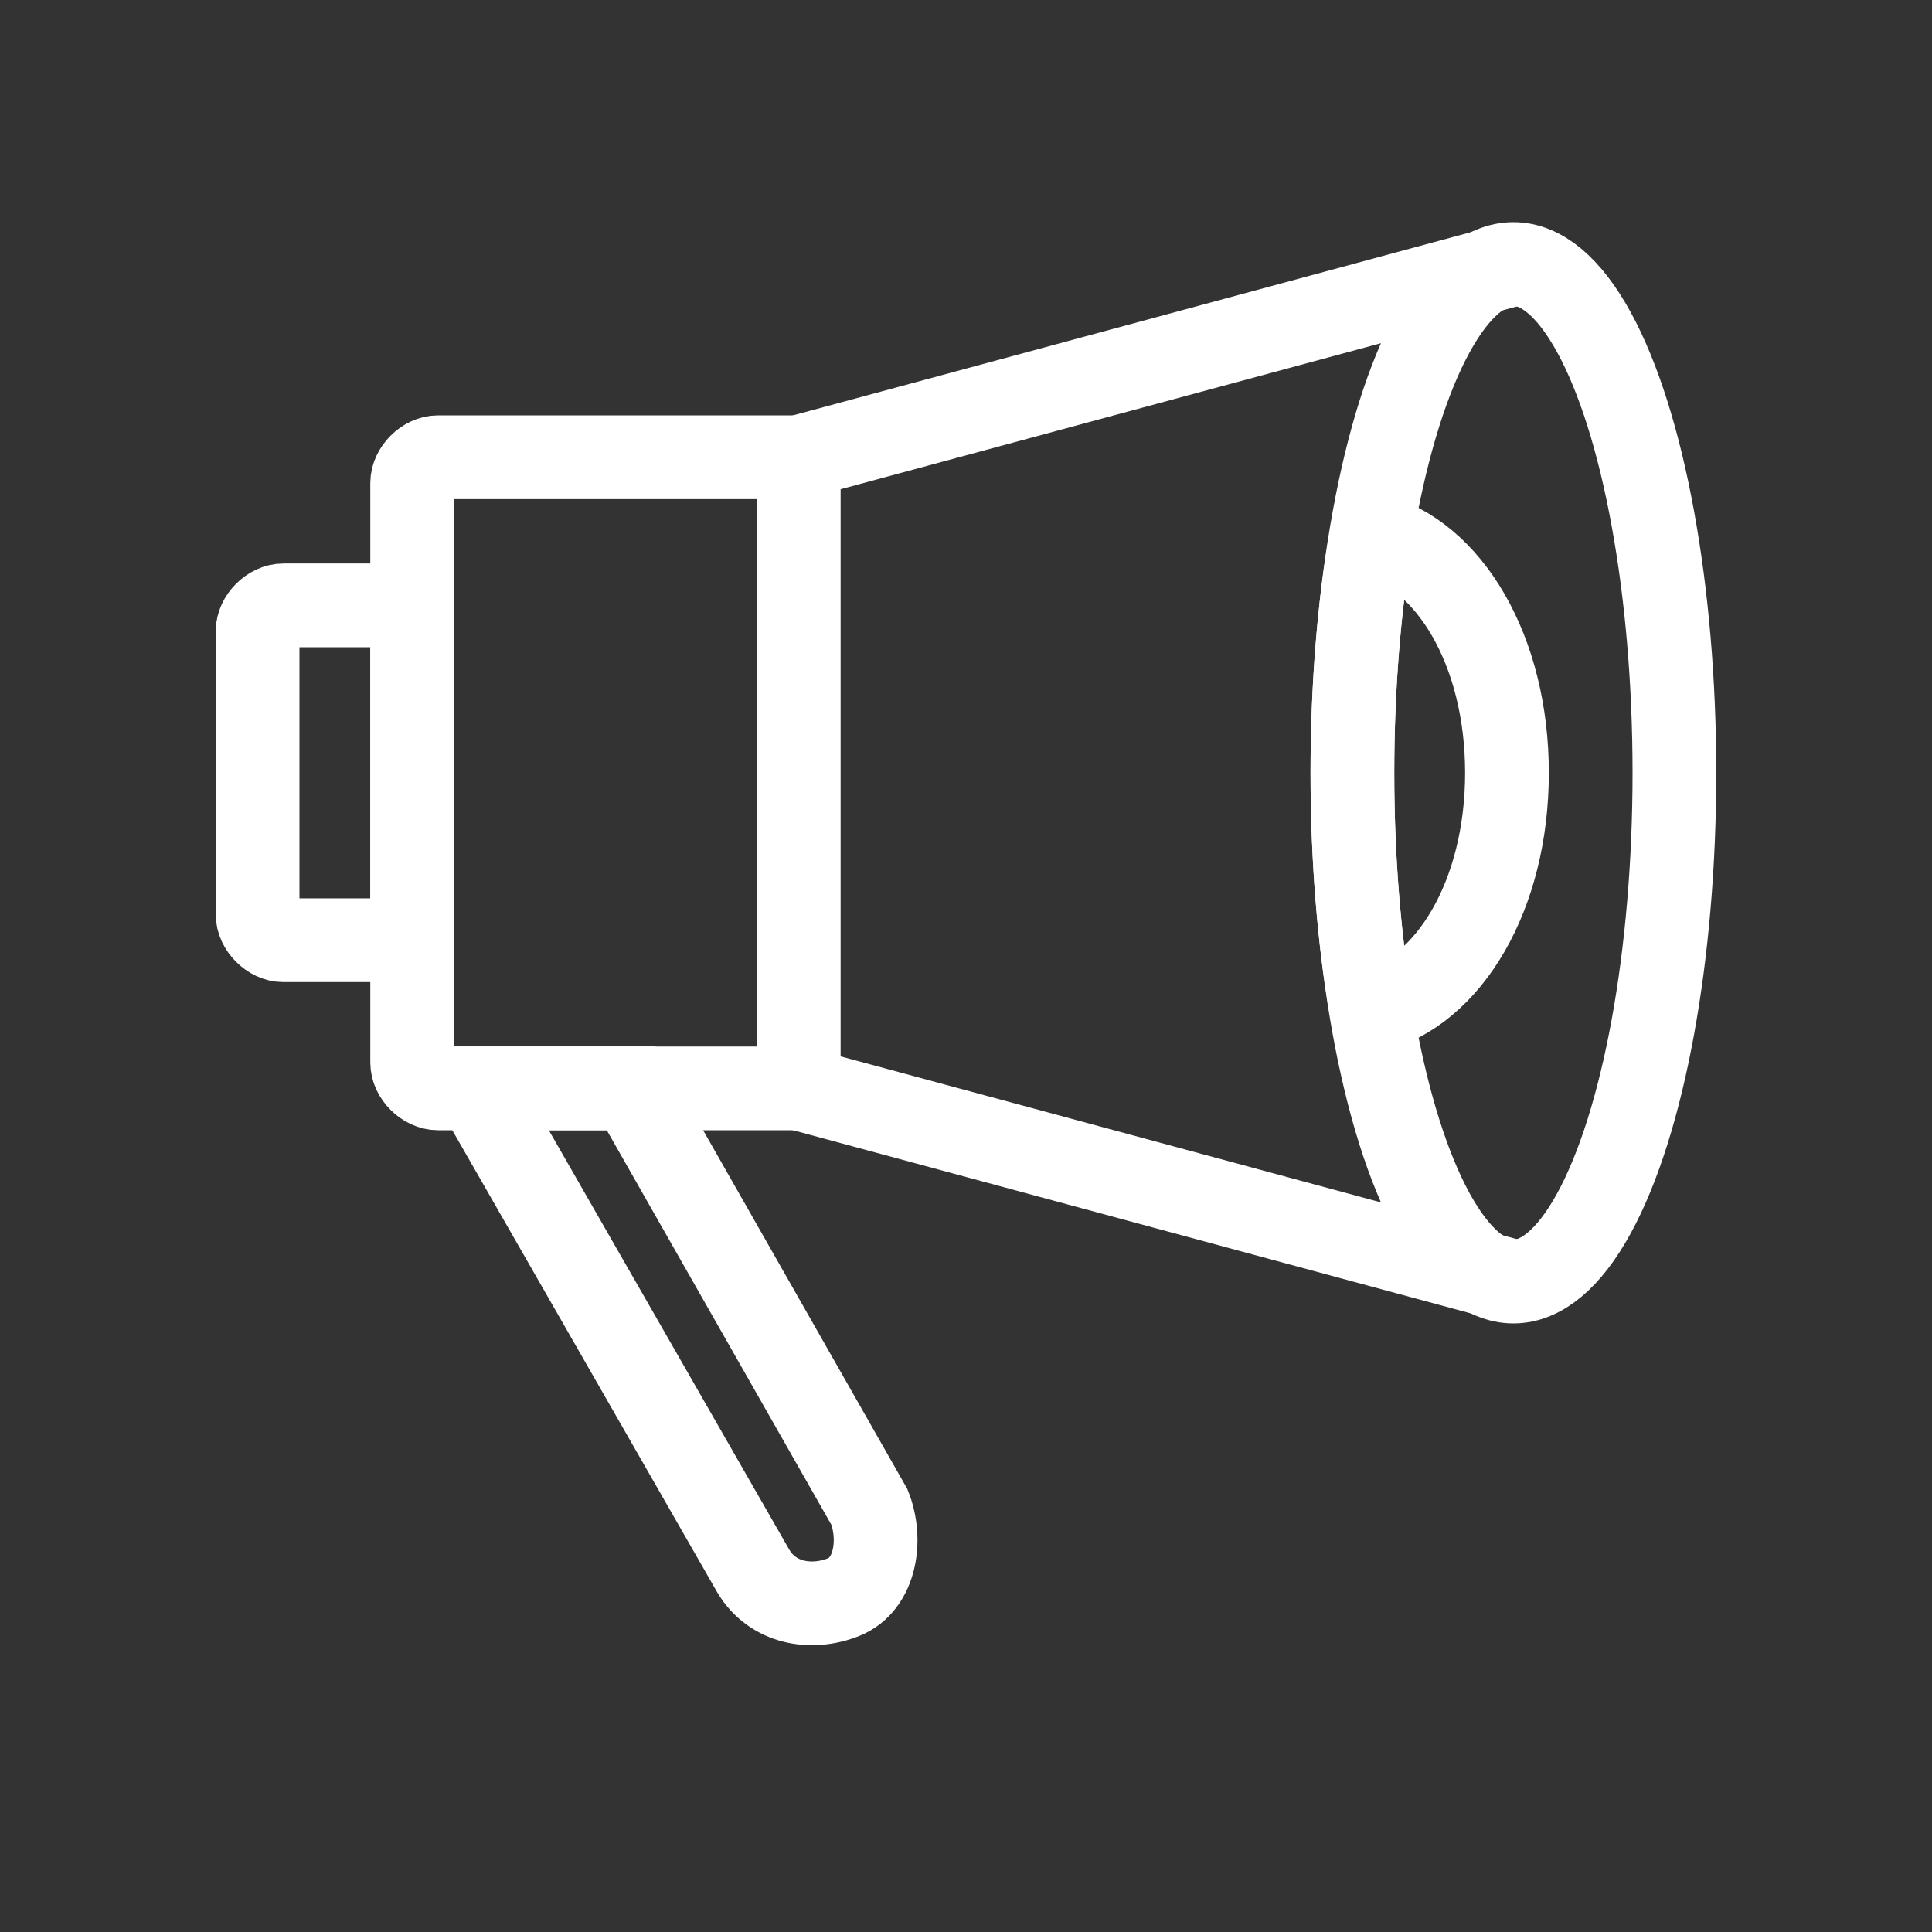
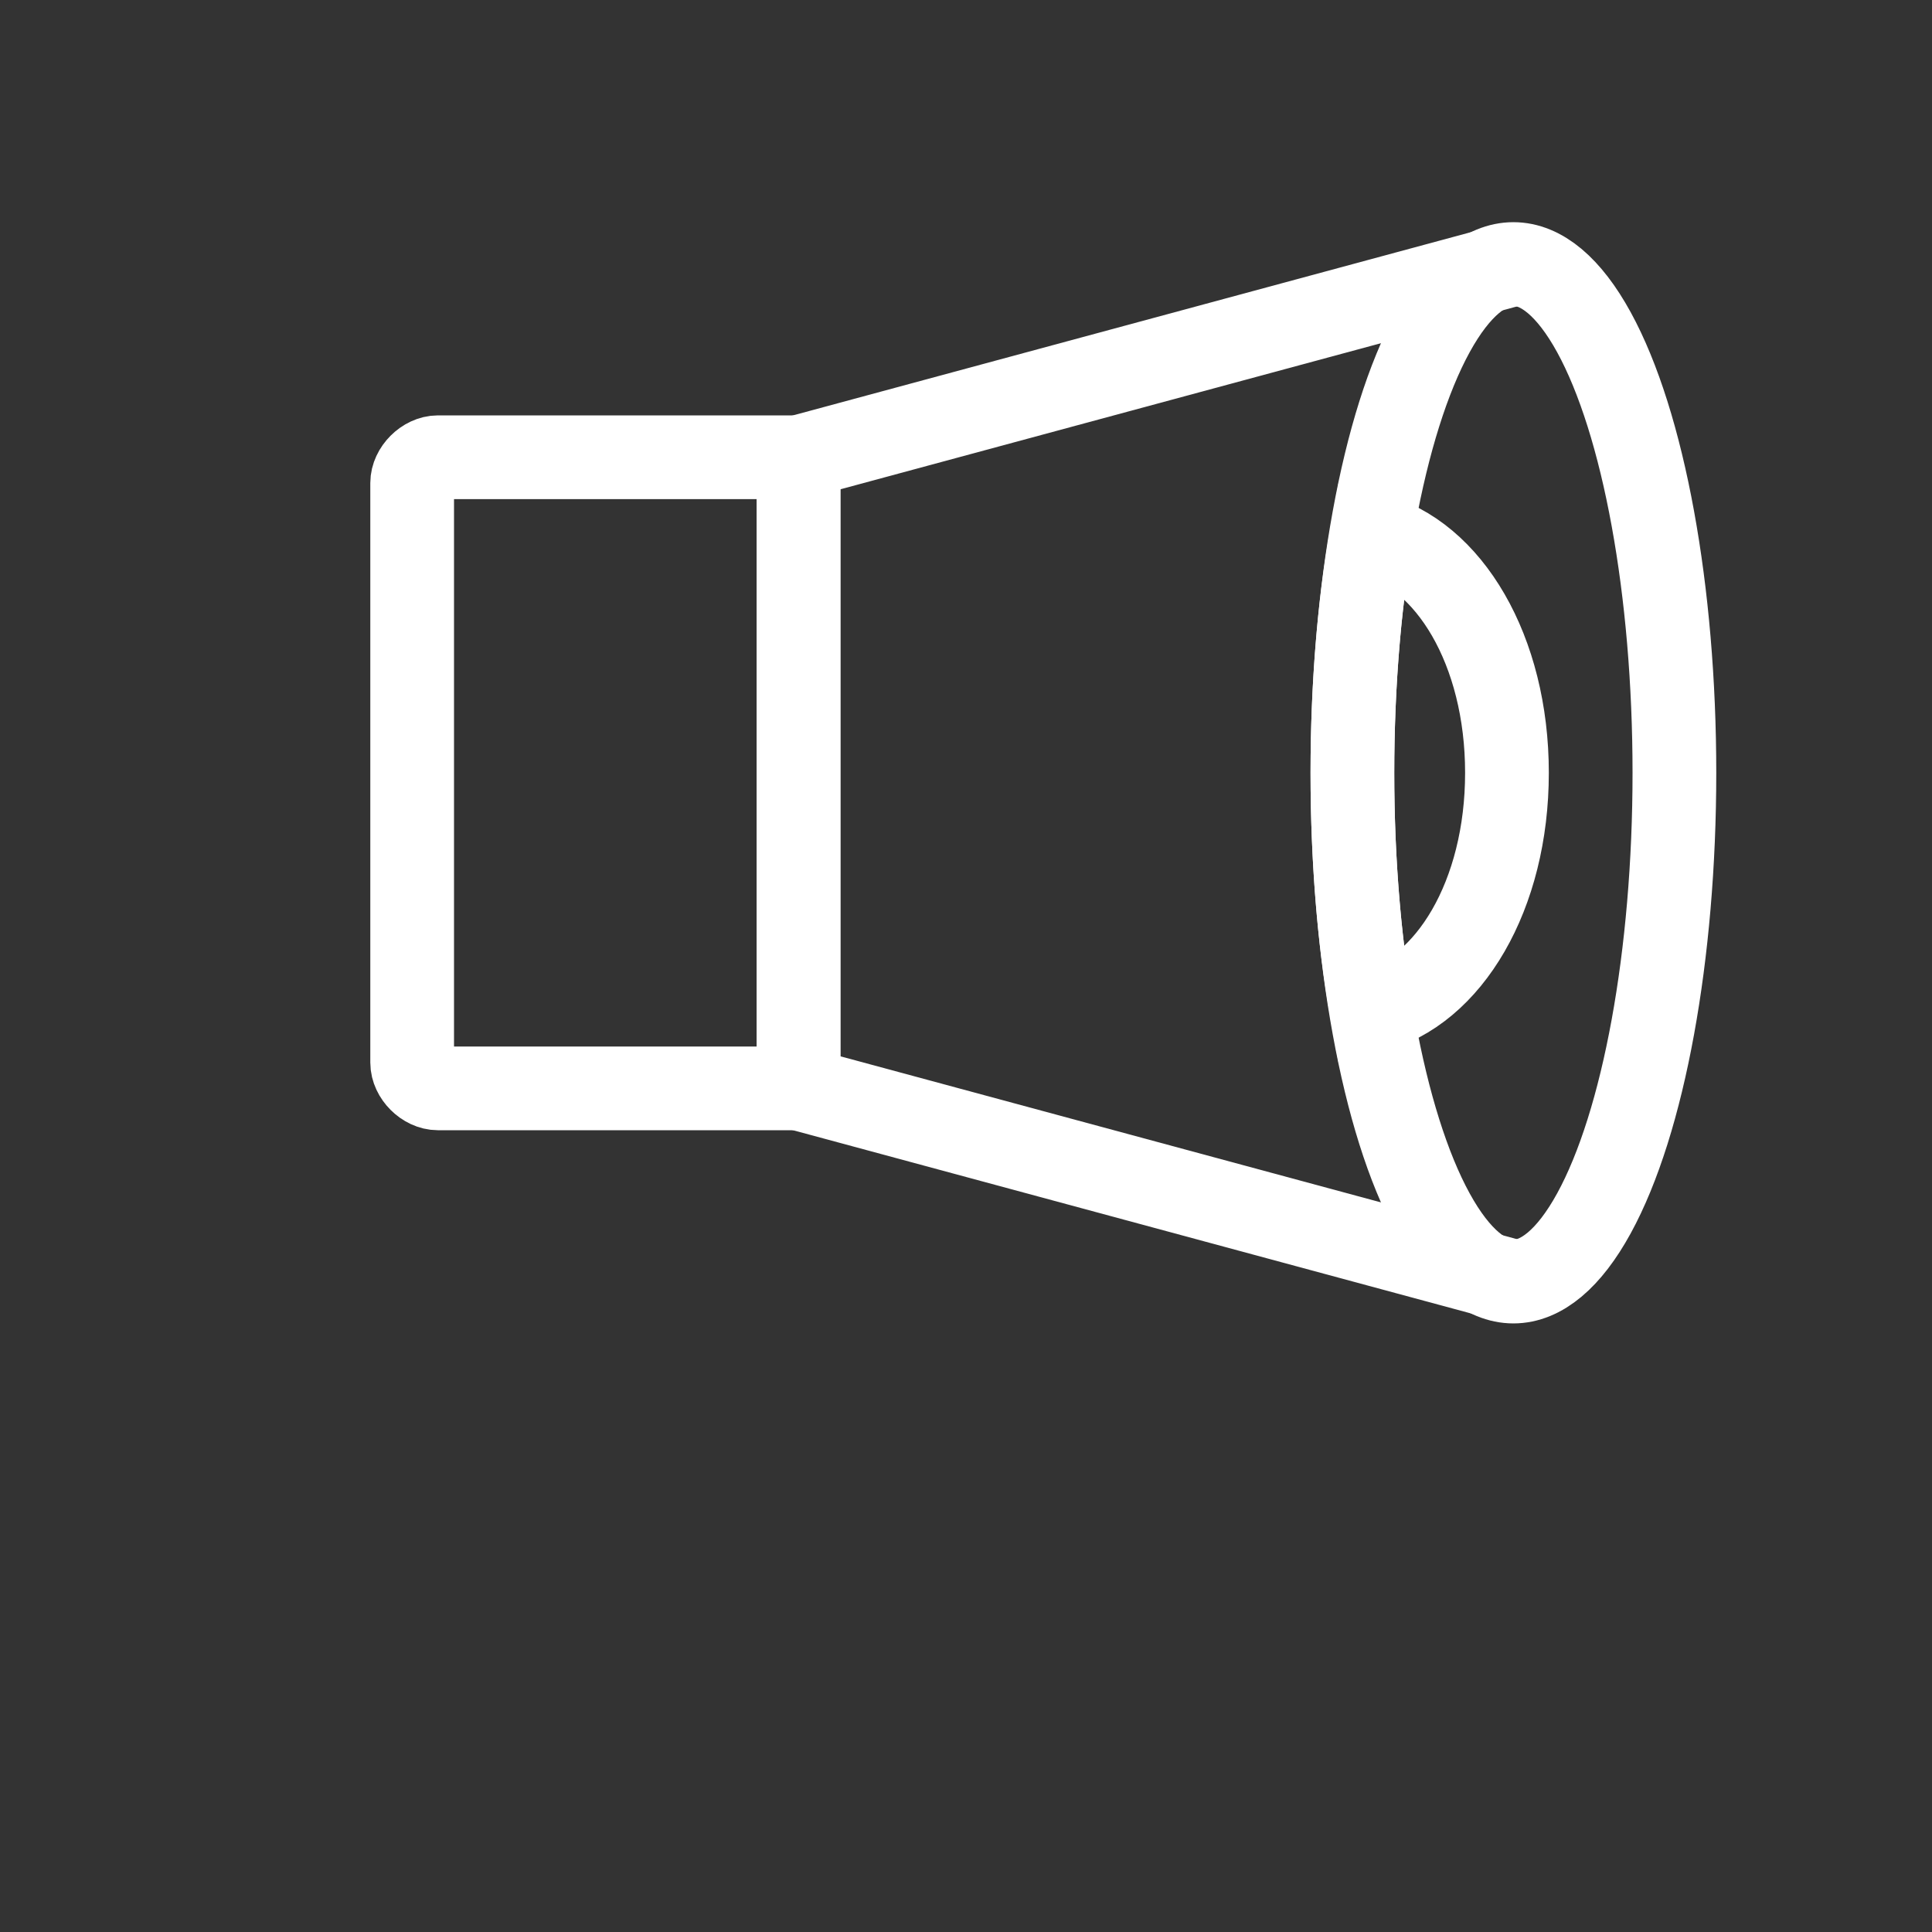
<svg xmlns="http://www.w3.org/2000/svg" version="1.1" viewBox="0 0 30 30" width="30" height="30">
  <rect x="0" y="0" width="30" height="30" fill="#333333" stroke="none" />
  <g fill="none" stroke="#fff" stroke-width="1.3">
-     <path d="M9.7,16.9h-2.3l4.3,7.5c.3.5.9.6,1.4.4s.6-.9.4-1.4l-3.7-6.5Z" />
    <ellipse cx="23.5" cy="12" rx="2.5" ry="7.9" />
    <path d="M6.8,7.1h5.6v9.8h-5.6c-.2,0-.4-.2-.4-.4V7.5c0-.2.2-.4.4-.4Z" />
-     <path d="M4.4,9.4h2v5.2h-2c-.2,0-.4-.2-.4-.4v-4.4c0-.2.2-.4.4-.4Z" />
    <path d="M23.4,12c0-1.9-.9-3.4-2.1-3.7-.2,1.1-.3,2.4-.3,3.7s.1,2.6.3,3.7c1.2-.3,2.1-1.8,2.1-3.7Z" />
    <polyline points="23.5 4.1 12.4 7.1 12.4 16.9 23.5 19.9" />
  </g>
</svg>